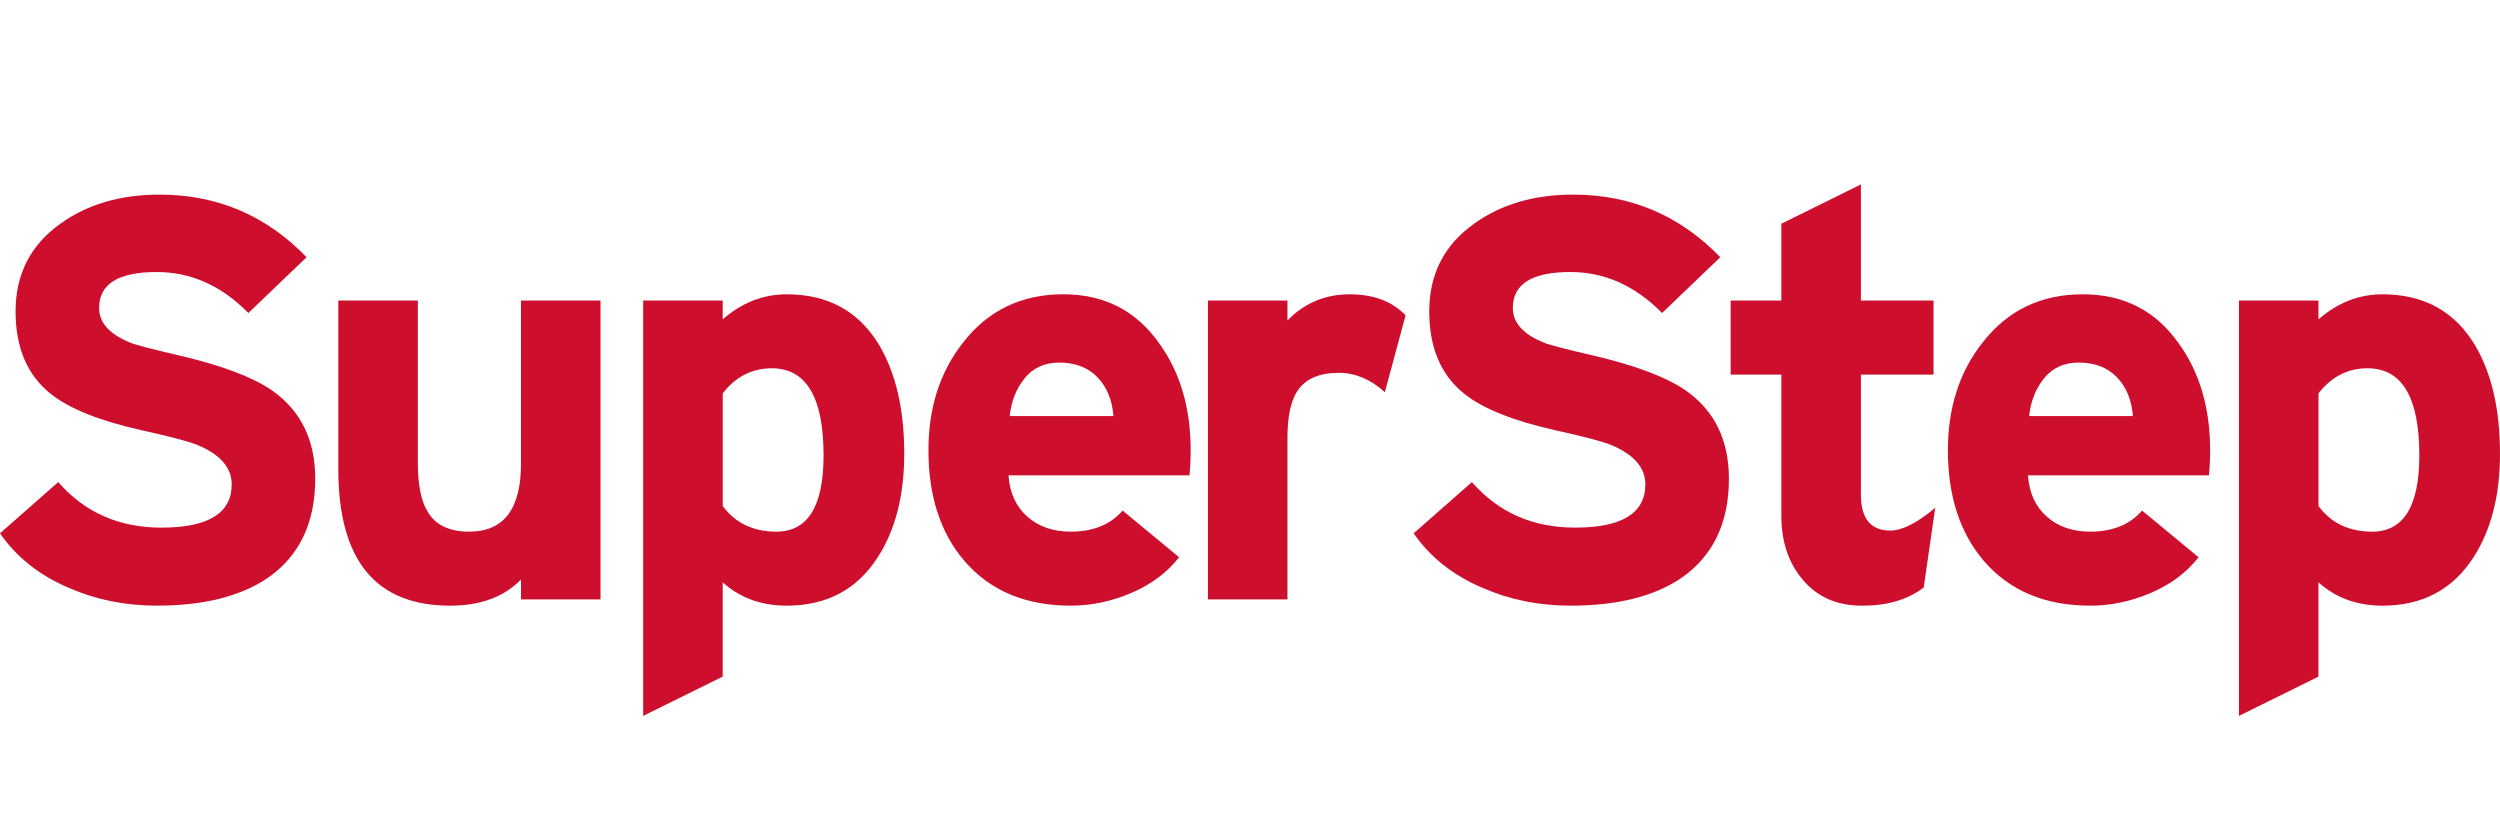
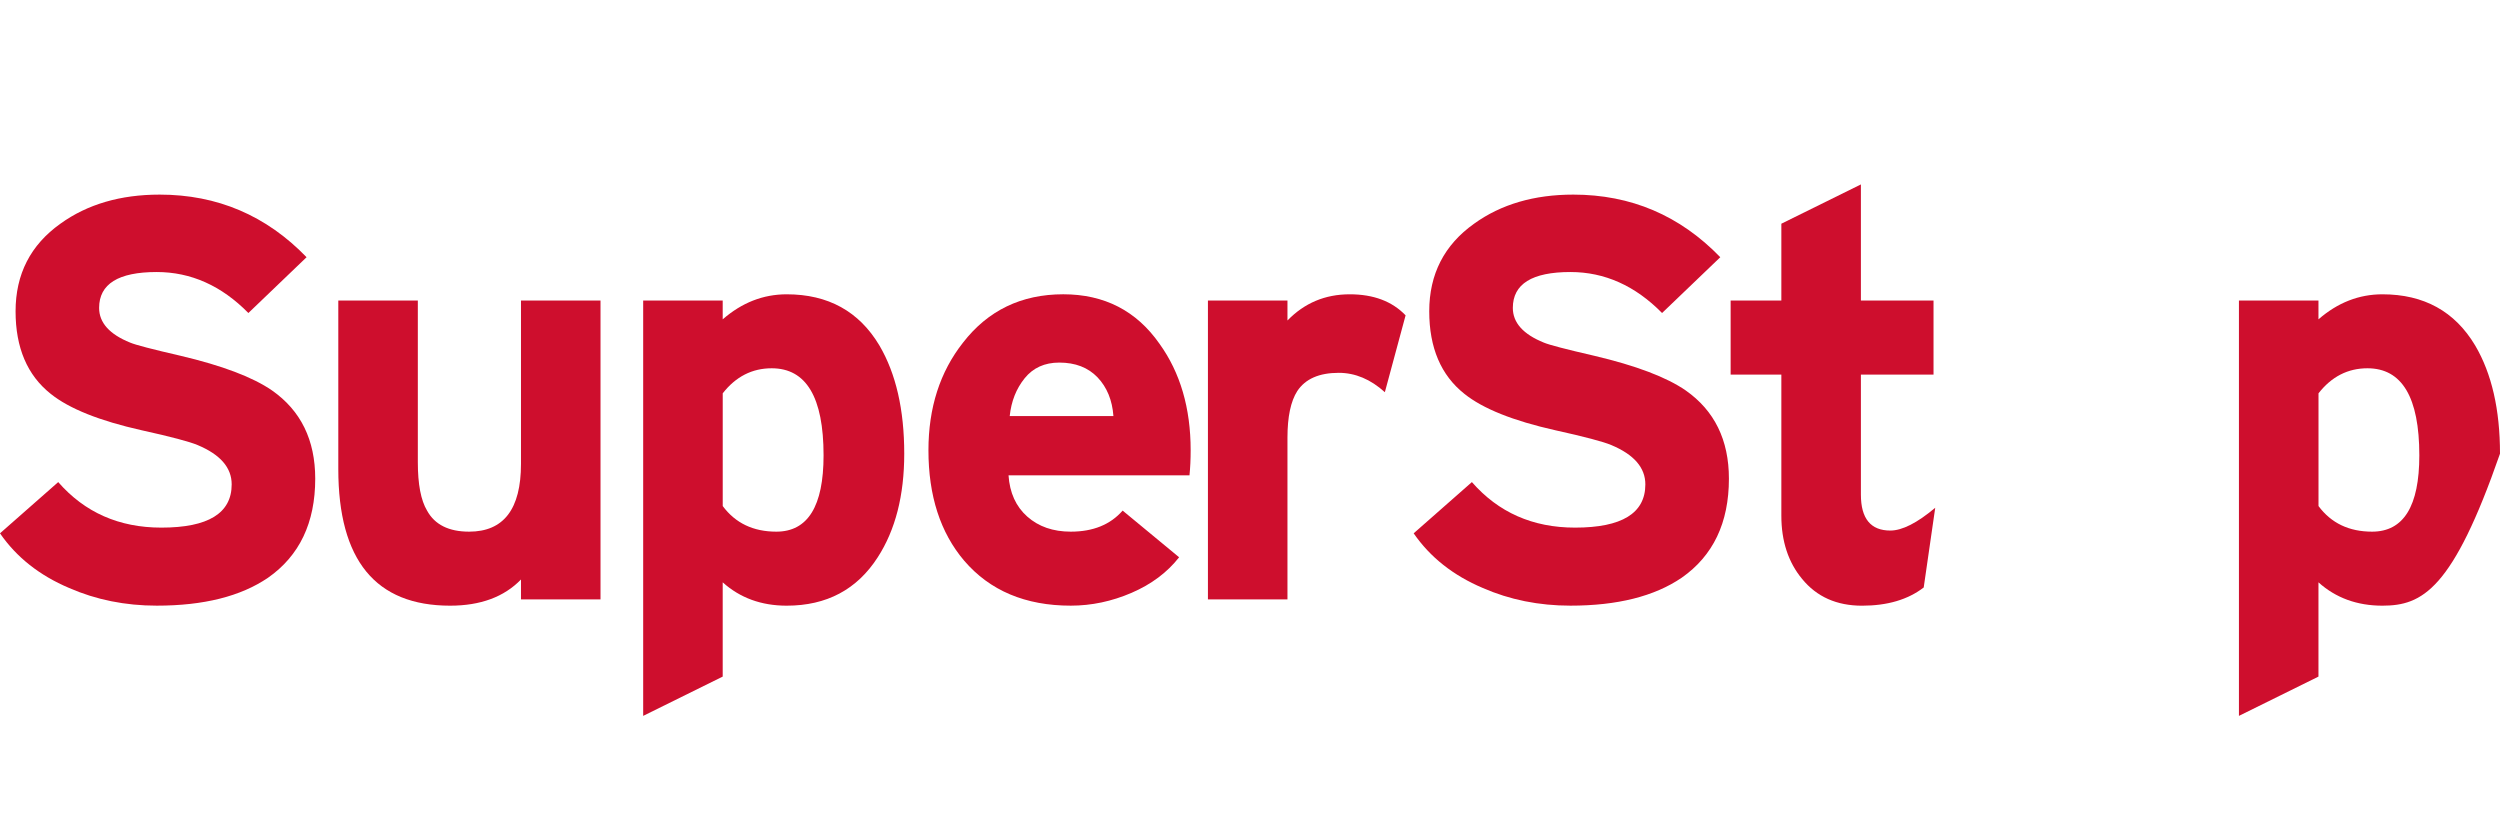
<svg xmlns="http://www.w3.org/2000/svg" width="122" height="40" viewBox="0 0 122 40" fill="none">
  <path d="M15.383 23.361C15.383 25.511 14.614 27.122 13.078 28.195C11.746 29.102 9.937 29.556 7.65 29.556C6.113 29.556 4.687 29.268 3.375 28.694C1.931 28.083 0.806 27.194 0 26.026L2.841 23.526C4.134 25.008 5.812 25.748 7.874 25.748C10.162 25.748 11.306 25.045 11.306 23.637C11.306 22.822 10.752 22.183 9.646 21.72C9.253 21.554 8.343 21.312 6.919 20.998C4.856 20.536 3.375 19.942 2.475 19.22C1.332 18.313 0.76 16.97 0.76 15.192C0.76 13.378 1.491 11.952 2.953 10.913C4.265 9.969 5.878 9.497 7.79 9.497C10.602 9.497 12.993 10.516 14.961 12.552L12.121 15.275C10.809 13.942 9.318 13.275 7.648 13.275C5.773 13.275 4.837 13.858 4.837 15.026C4.837 15.748 5.343 16.313 6.356 16.721C6.618 16.832 7.434 17.045 8.803 17.36C10.845 17.841 12.336 18.406 13.275 19.054C14.681 20.038 15.383 21.473 15.383 23.361Z" fill="#CE0E2D" />
  <path d="M29.305 29.252H25.424V28.279C24.599 29.131 23.446 29.557 21.964 29.557C18.327 29.557 16.509 27.335 16.509 22.89V14.667H20.39V22.556C20.39 23.631 20.54 24.417 20.84 24.917C21.215 25.603 21.9 25.945 22.893 25.945C24.58 25.945 25.424 24.844 25.424 22.639V14.666H29.305V29.252Z" fill="#CE0E2D" />
  <path d="M40.19 22.222C40.19 19.389 39.346 17.972 37.659 17.972C36.702 17.972 35.906 18.38 35.269 19.194V24.695C35.888 25.529 36.76 25.945 37.885 25.945C39.421 25.945 40.19 24.705 40.19 22.222ZM44.127 22.139C44.127 24.177 43.696 25.862 42.833 27.196C41.821 28.77 40.34 29.557 38.39 29.557C37.152 29.557 36.112 29.177 35.268 28.418V33.018L31.387 34.935V14.667H35.268V15.584C36.205 14.768 37.245 14.362 38.39 14.362C40.414 14.362 41.924 15.195 42.917 16.862C43.722 18.232 44.127 19.991 44.127 22.139Z" fill="#CE0E2D" />
  <path d="M54.335 20.306C54.279 19.528 54.02 18.899 53.561 18.416C53.101 17.935 52.479 17.694 51.691 17.694C50.979 17.694 50.416 17.949 50.005 18.457C49.592 18.968 49.349 19.583 49.274 20.305H54.335V20.306ZM58.104 21.973C58.104 22.417 58.085 22.825 58.047 23.195H49.216C49.273 24.047 49.577 24.719 50.13 25.209C50.684 25.7 51.392 25.945 52.254 25.945C53.341 25.945 54.185 25.603 54.785 24.917L57.541 27.195C56.959 27.936 56.187 28.514 55.221 28.93C54.254 29.347 53.266 29.556 52.254 29.556C50.042 29.556 48.306 28.825 47.051 27.361C45.888 25.991 45.308 24.194 45.308 21.972C45.308 19.898 45.87 18.148 46.994 16.722C48.213 15.148 49.844 14.361 51.887 14.361C53.893 14.361 55.459 15.167 56.584 16.777C57.598 18.185 58.104 19.917 58.104 21.973Z" fill="#CE0E2D" />
  <path d="M68.593 15.389L67.581 19.139C66.886 18.51 66.137 18.194 65.331 18.194C64.375 18.194 63.7 18.49 63.307 19.084C62.987 19.584 62.828 20.343 62.828 21.361V29.25H58.947V14.667H62.828V15.64C63.654 14.788 64.666 14.362 65.865 14.362C67.027 14.361 67.937 14.704 68.593 15.389Z" fill="#CE0E2D" />
  <path d="M84.371 23.361C84.371 25.511 83.602 27.122 82.064 28.195C80.733 29.102 78.923 29.556 76.637 29.556C75.099 29.556 73.674 29.268 72.362 28.694C70.918 28.083 69.793 27.194 68.987 26.026L71.828 23.526C73.123 25.008 74.799 25.748 76.862 25.748C79.149 25.748 80.293 25.045 80.293 23.637C80.293 22.822 79.739 22.183 78.634 21.72C78.241 21.554 77.331 21.312 75.906 20.998C73.843 20.536 72.363 19.942 71.463 19.22C70.319 18.313 69.747 16.97 69.747 15.192C69.747 13.378 70.478 11.952 71.941 10.913C73.253 9.969 74.866 9.497 76.778 9.497C79.59 9.497 81.981 10.516 83.95 12.552L81.109 15.275C79.796 13.942 78.306 13.275 76.638 13.275C74.762 13.275 73.826 13.858 73.826 15.026C73.826 15.748 74.332 16.313 75.344 16.721C75.607 16.832 76.422 17.045 77.791 17.36C79.834 17.841 81.325 18.406 82.263 19.054C83.667 20.038 84.371 21.473 84.371 23.361Z" fill="#CE0E2D" />
  <path d="M94.439 24.779L93.877 28.669C93.108 29.261 92.106 29.558 90.868 29.558C89.629 29.558 88.655 29.123 87.943 28.252C87.268 27.438 86.93 26.409 86.93 25.169V18.279H84.455V14.667H86.93V10.917L90.812 9V14.667H94.356V18.279H90.812V24.14C90.812 25.308 91.291 25.891 92.247 25.891C92.826 25.891 93.558 25.52 94.439 24.779Z" fill="#CE0E2D" />
-   <path d="M104.085 20.306C104.028 19.528 103.771 18.899 103.311 18.416C102.851 17.935 102.229 17.694 101.441 17.694C100.729 17.694 100.166 17.949 99.753 18.457C99.341 18.968 99.097 19.583 99.022 20.305H104.085V20.306ZM107.854 21.973C107.854 22.417 107.834 22.825 107.797 23.195H98.966C99.022 24.047 99.327 24.719 99.88 25.209C100.434 25.7 101.141 25.945 102.004 25.945C103.091 25.945 103.934 25.603 104.534 24.917L107.291 27.195C106.71 27.936 105.936 28.514 104.97 28.93C104.004 29.347 103.016 29.556 102.004 29.556C99.791 29.556 98.056 28.825 96.801 27.361C95.637 25.991 95.057 24.194 95.057 21.972C95.057 19.898 95.62 18.148 96.745 16.722C97.964 15.148 99.595 14.361 101.638 14.361C103.644 14.361 105.21 15.167 106.335 16.777C107.348 18.185 107.854 19.917 107.854 21.973Z" fill="#CE0E2D" />
-   <path d="M118.063 22.222C118.063 19.389 117.219 17.972 115.532 17.972C114.575 17.972 113.779 18.38 113.143 19.194V24.695C113.762 25.529 114.633 25.945 115.758 25.945C117.294 25.945 118.063 24.705 118.063 22.222ZM122 22.139C122 24.177 121.567 25.862 120.707 27.196C119.694 28.77 118.212 29.557 116.261 29.557C115.025 29.557 113.985 29.177 113.141 28.418V33.018L109.26 34.935V14.667H113.141V15.584C114.078 14.768 115.118 14.362 116.261 14.362C118.287 14.362 119.796 15.195 120.79 16.862C121.597 18.232 122 19.991 122 22.139Z" fill="#CE0E2D" />
+   <path d="M118.063 22.222C118.063 19.389 117.219 17.972 115.532 17.972C114.575 17.972 113.779 18.38 113.143 19.194V24.695C113.762 25.529 114.633 25.945 115.758 25.945C117.294 25.945 118.063 24.705 118.063 22.222ZM122 22.139C119.694 28.77 118.212 29.557 116.261 29.557C115.025 29.557 113.985 29.177 113.141 28.418V33.018L109.26 34.935V14.667H113.141V15.584C114.078 14.768 115.118 14.362 116.261 14.362C118.287 14.362 119.796 15.195 120.79 16.862C121.597 18.232 122 19.991 122 22.139Z" fill="#CE0E2D" />
</svg>